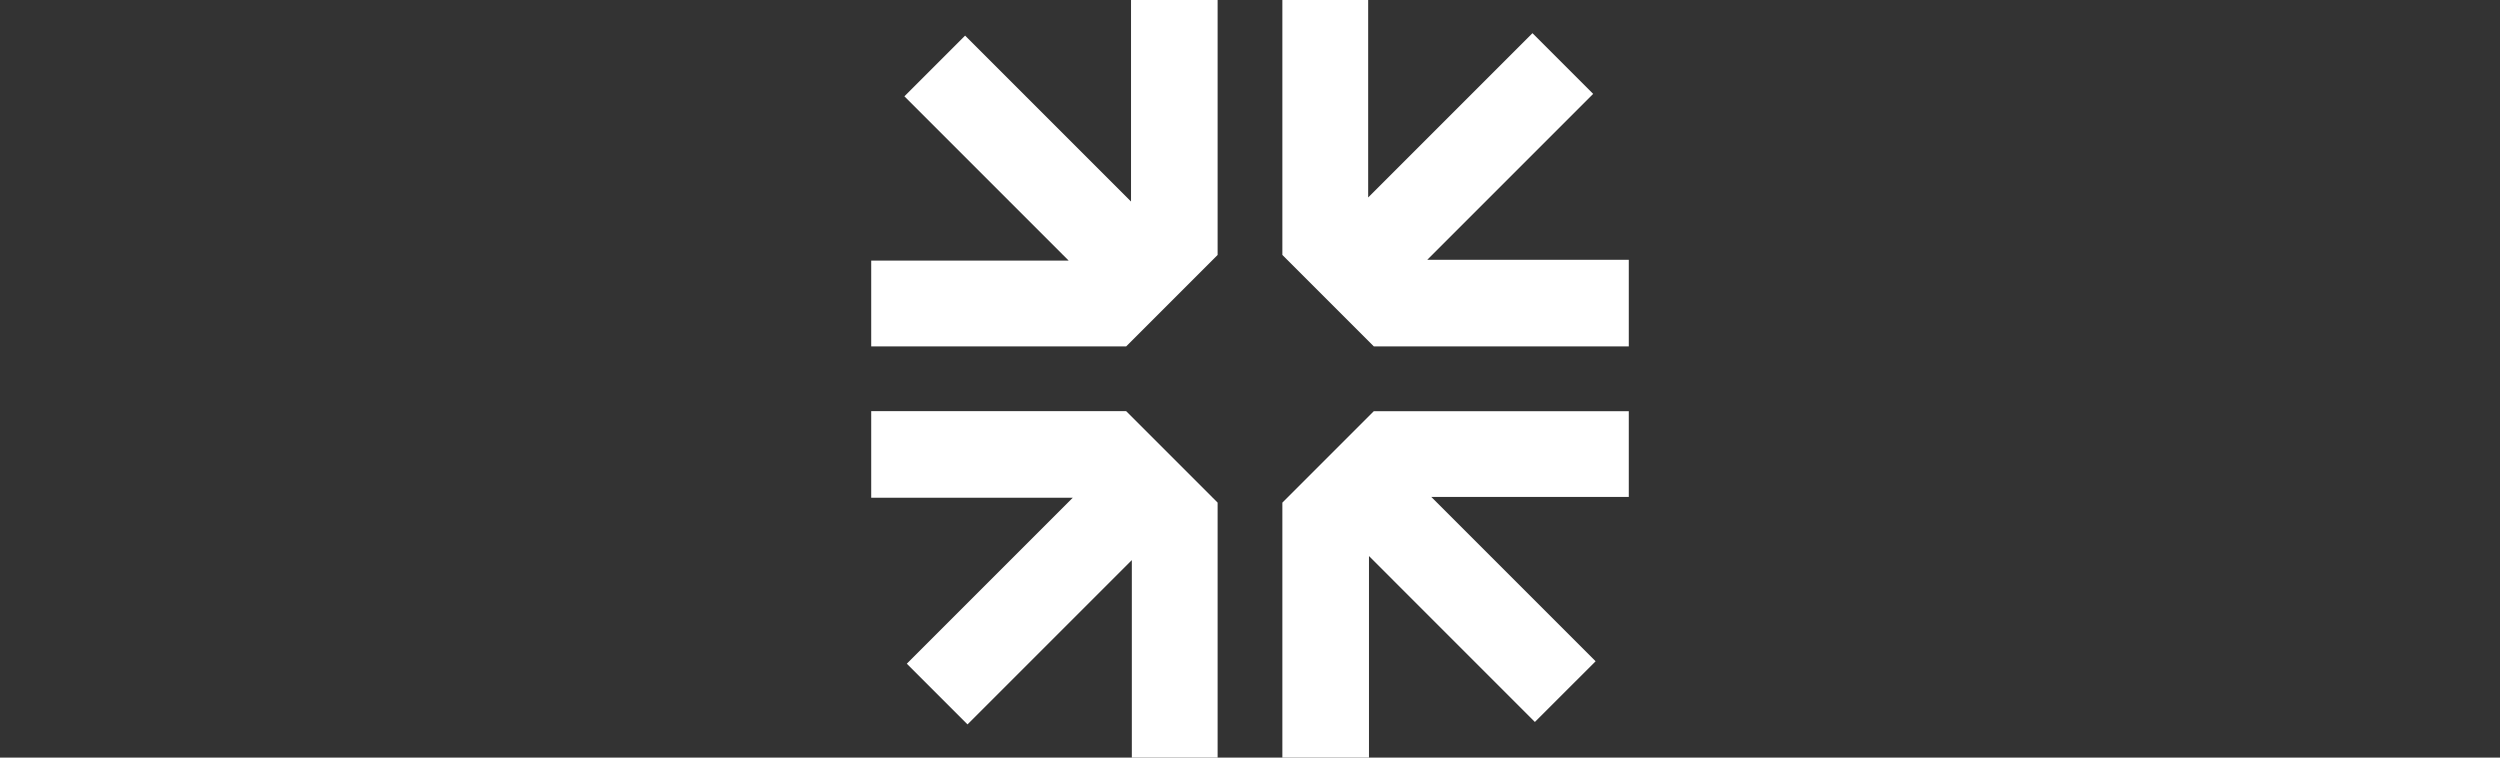
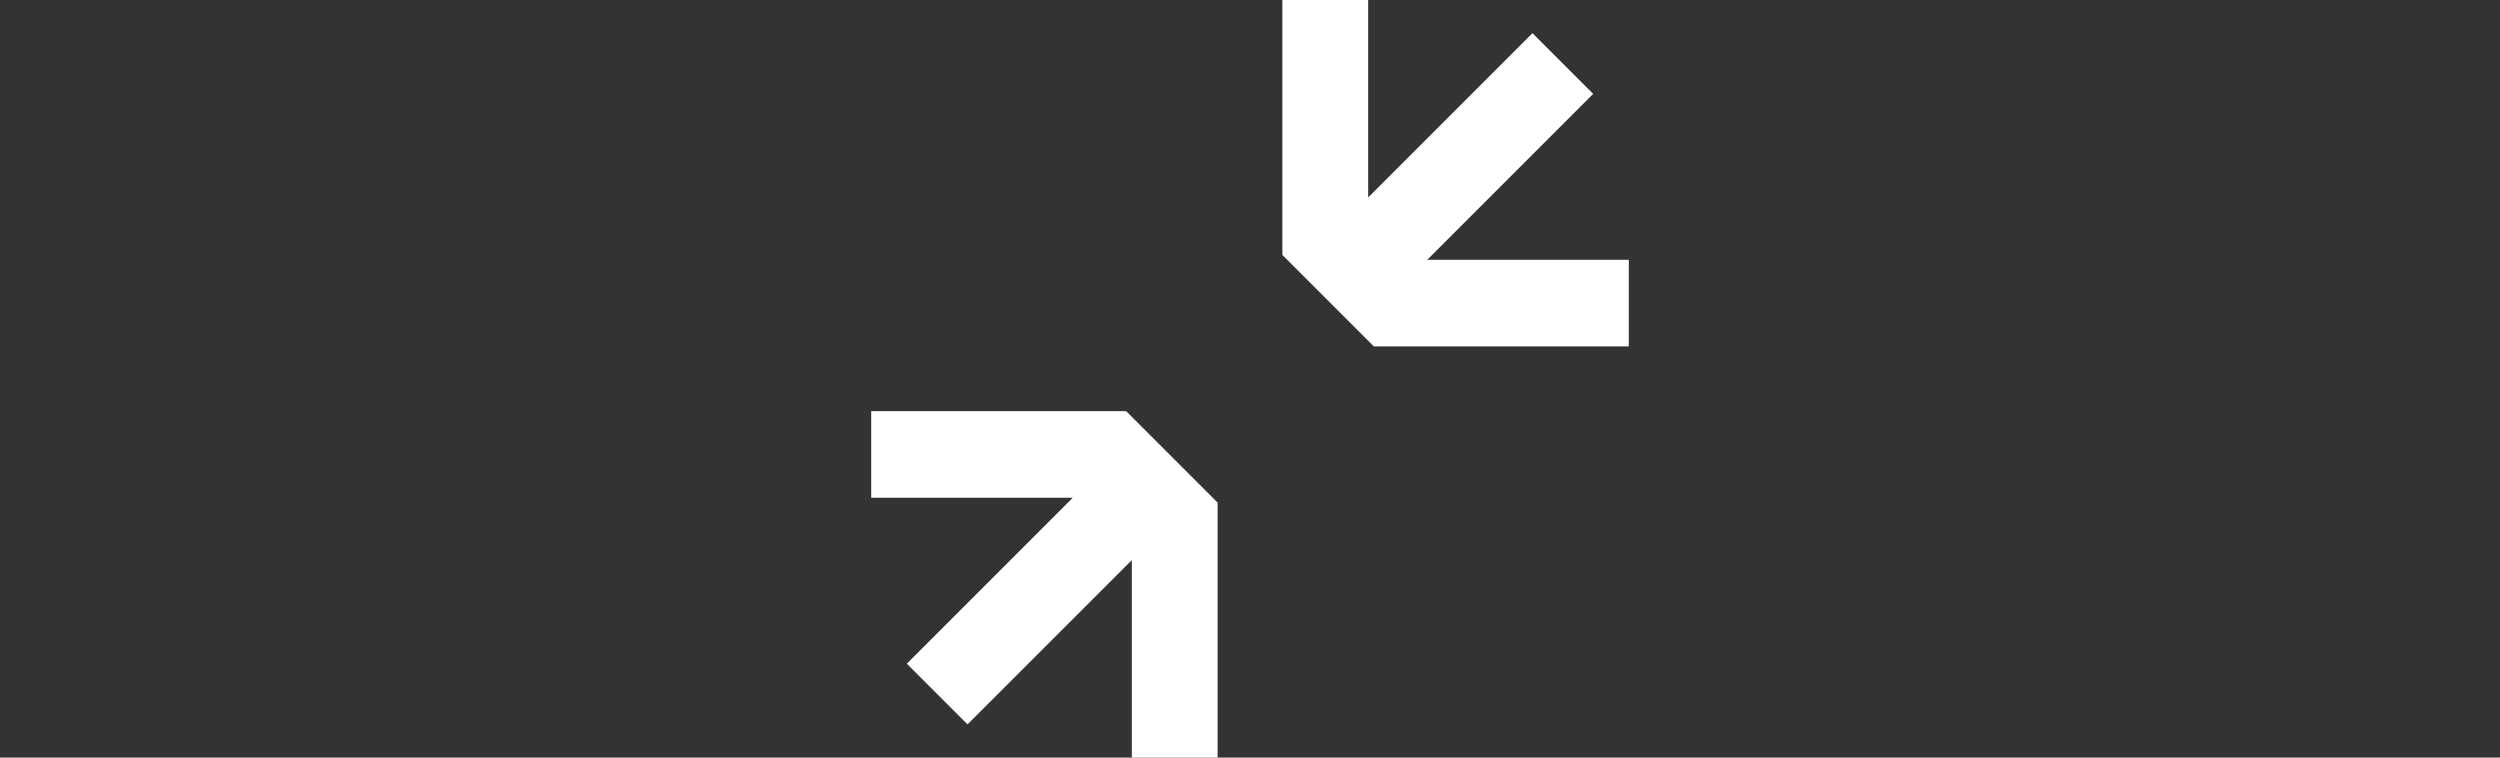
<svg xmlns="http://www.w3.org/2000/svg" width="132" height="40" viewBox="0 0 132 40" fill="none">
  <rect x="0" y="0" width="132" height="40" fill="#333333" stroke="none" />
  <path d="M64.29 40V26.538L59.461 21.709H46V26.282H56.641L47.88 35.043L51.085 38.248L59.761 29.573V40H64.29Z" fill="white" />
  <path d="M67.709 -3.50635e-06L67.709 13.461L72.538 18.29L86 18.29L86 13.718L75.359 13.718L84.119 4.957L80.914 1.752L72.239 10.427L72.239 -3.11033e-06L67.709 -3.50635e-06Z" fill="white" />
-   <path d="M86 21.71L72.538 21.71L67.709 26.539L67.709 40L72.282 40L72.282 29.359L81.042 38.12L84.248 34.915L75.572 26.239L86 26.239L86 21.71Z" fill="white" />
-   <path d="M46 18.291L59.461 18.291L64.29 13.462L64.29 0L59.718 0L59.718 10.641L50.957 1.881L47.752 5.086L56.427 13.761L46 13.761L46 18.291Z" fill="white" />
</svg>